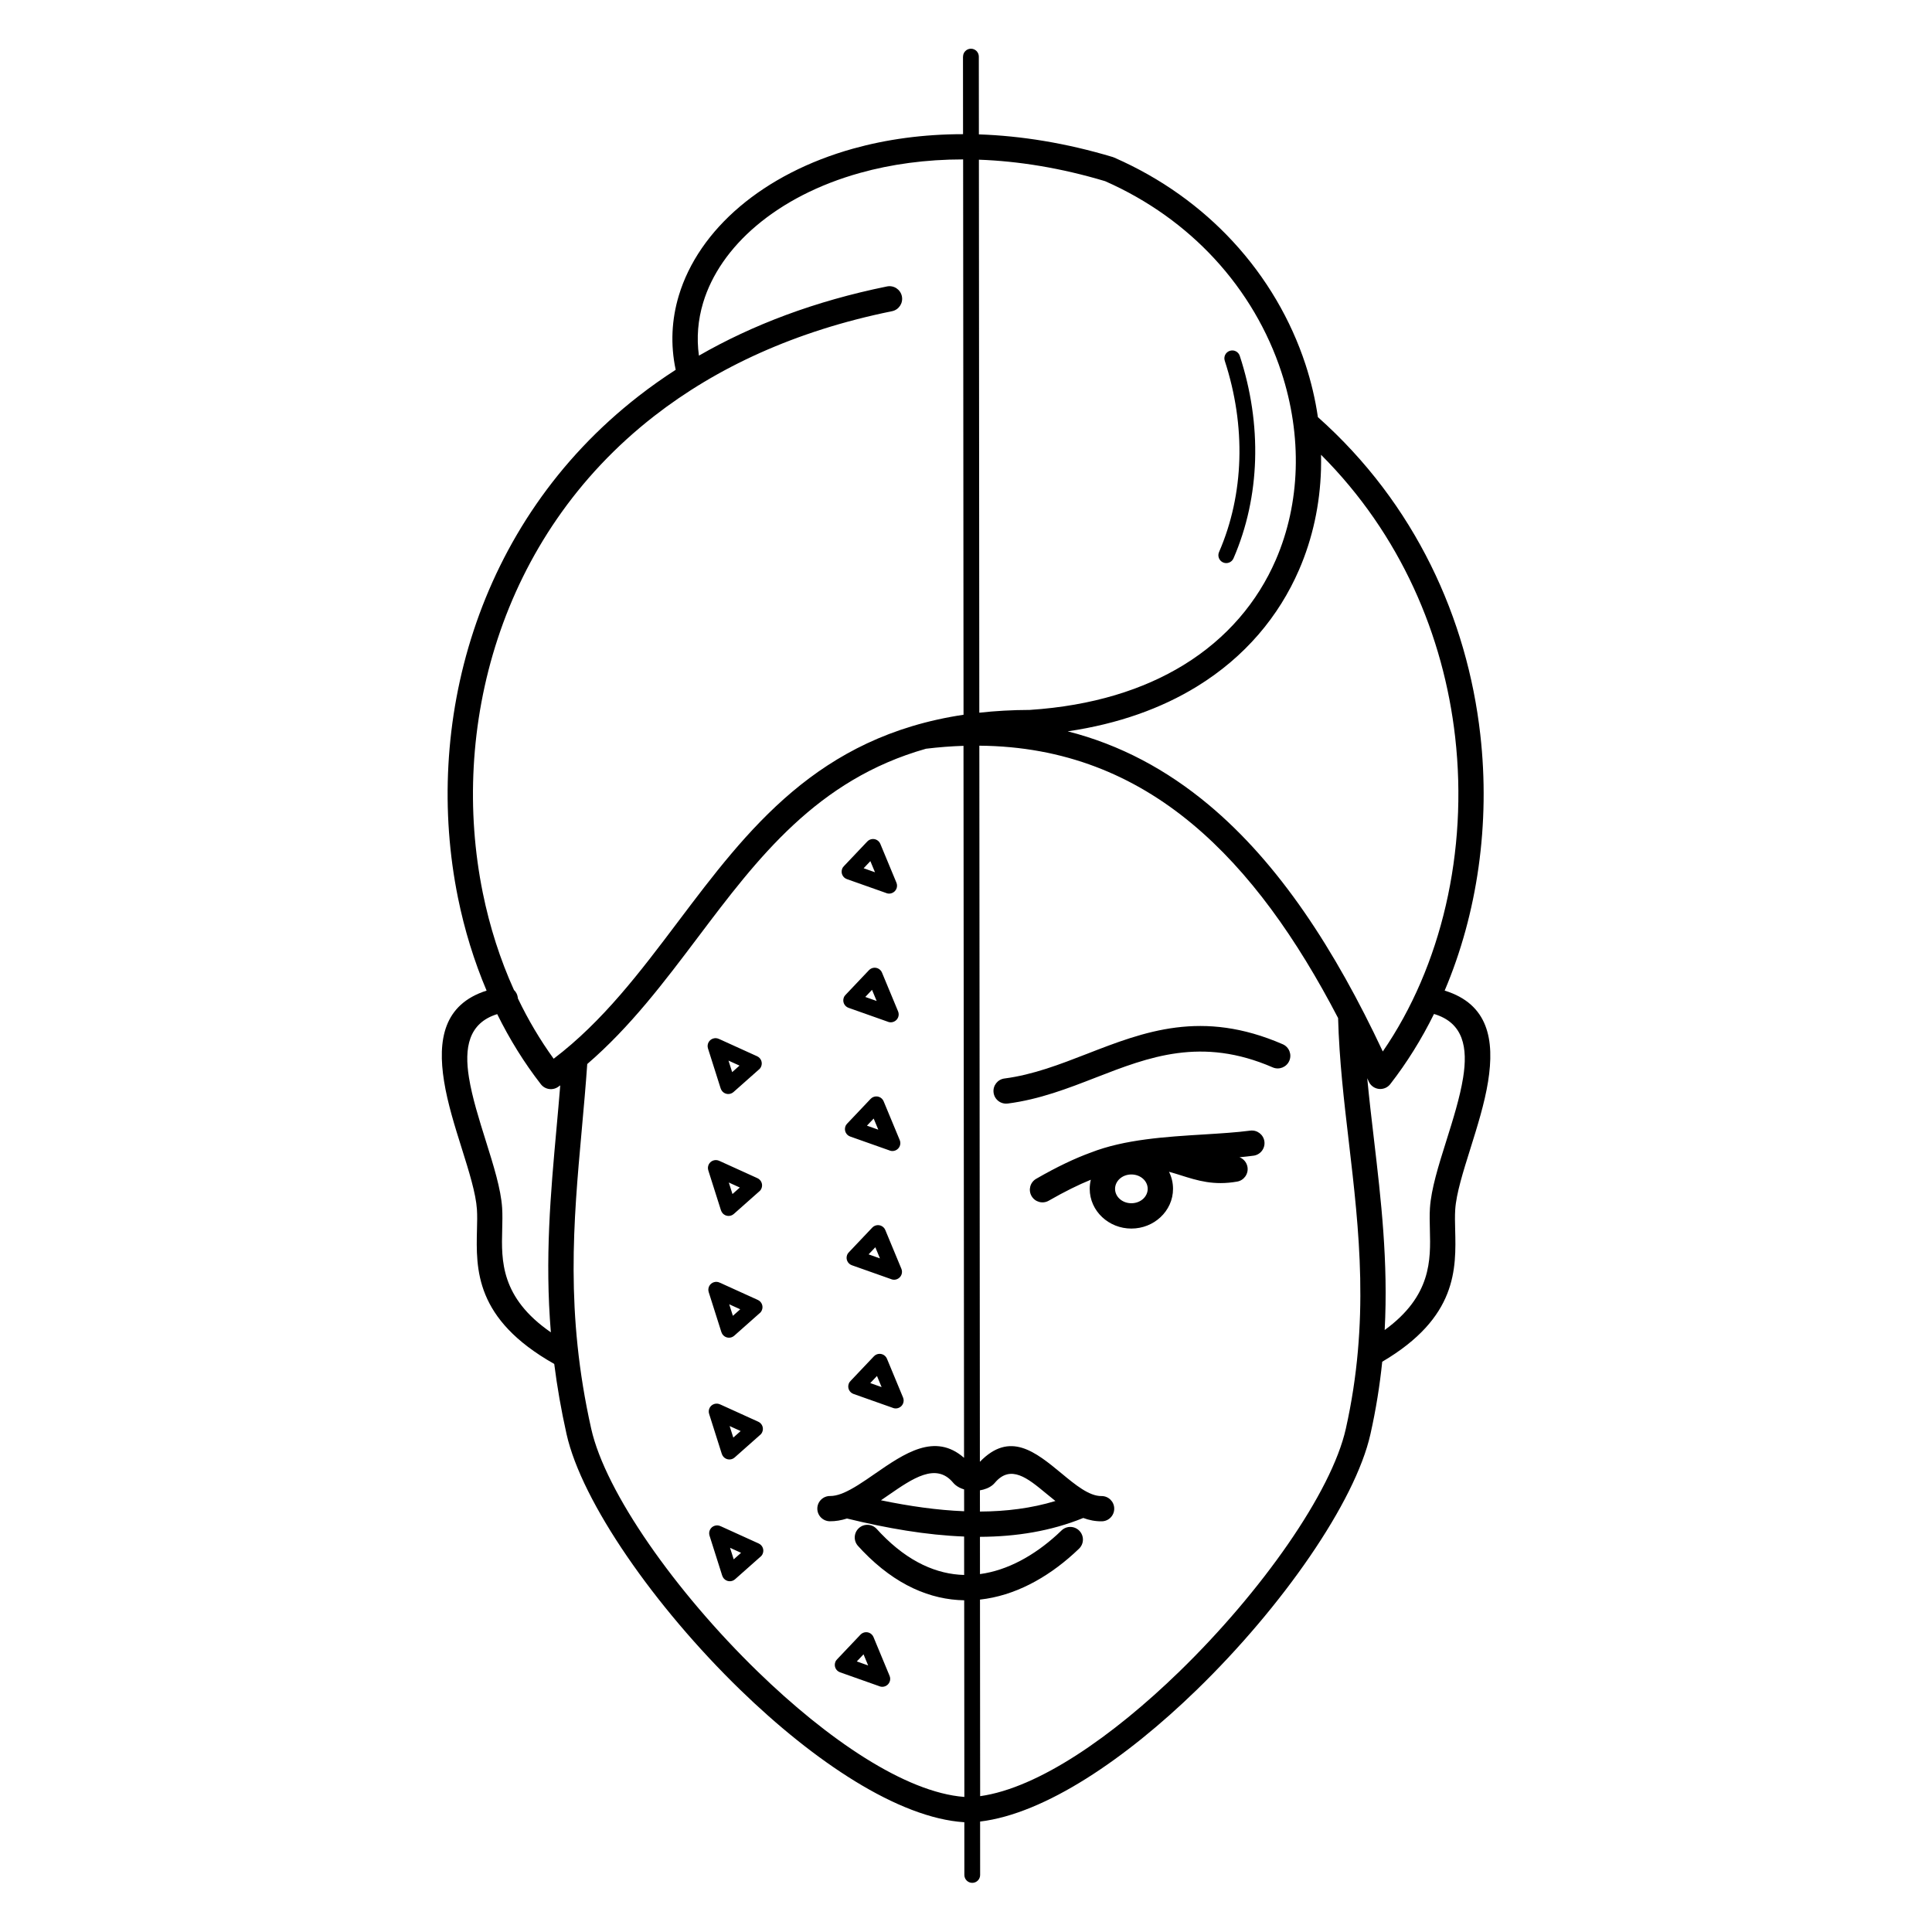
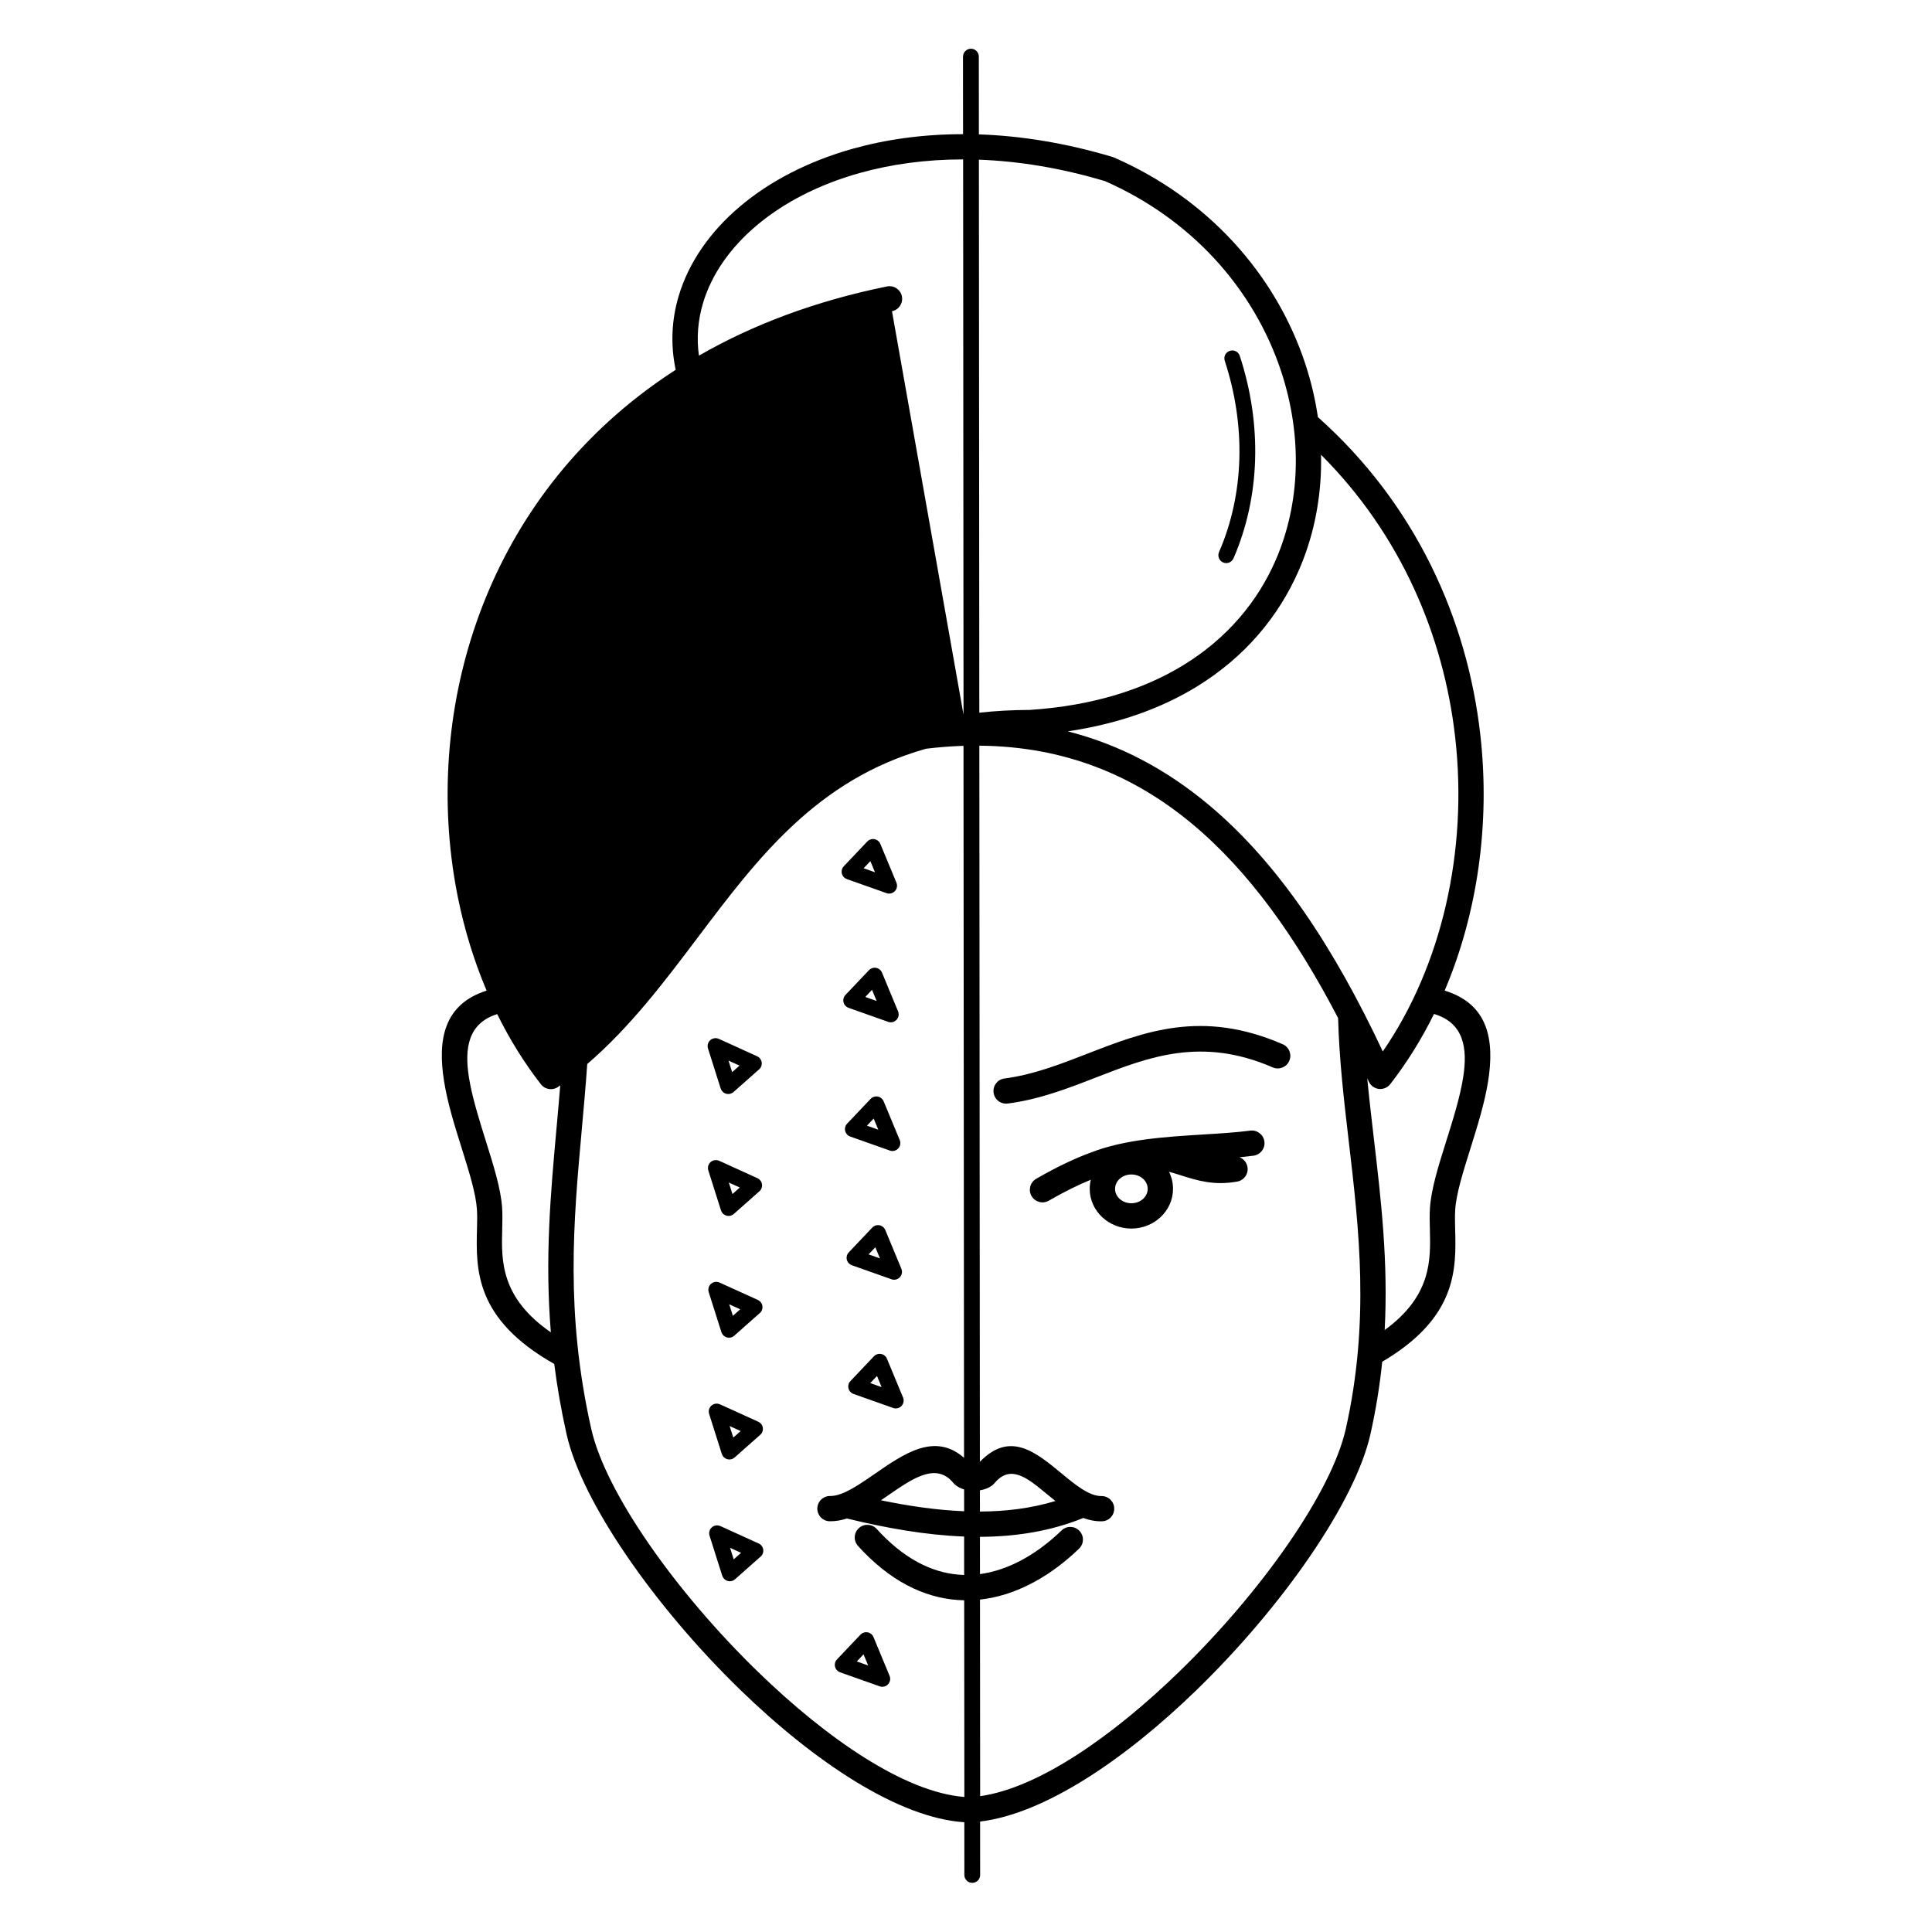
<svg xmlns="http://www.w3.org/2000/svg" fill="#000000" width="800px" height="800px" version="1.1" viewBox="144 144 512 512">
-   <path d="m292.07 431.92-0.016 0.008c-1.461 1.133-3.57 0.875-4.711-0.586-4.426-5.691-8.297-11.934-11.578-18.59-7.676 2.383-8.742 9.02-7.488 16.793 0.84 5.258 2.703 11.168 4.469 16.801 2.047 6.531 3.996 12.711 4.324 17.758 0.117 1.812 0.066 3.769 0.016 5.828-0.211 8.086-0.453 17.938 12.898 27.148-1.621-19.598-0.066-36.793 1.504-54.145 0.336-3.727 0.672-7.457 0.984-11.301-0.133 0.094-0.262 0.184-0.395 0.277zm85.043 158.97-10.488-3.711c-1.09-0.387-1.664-1.578-1.277-2.672 0.109-0.32 0.293-0.586 0.52-0.805l6.164-6.5c0.797-0.84 2.125-0.875 2.965-0.074 0.219 0.211 0.387 0.453 0.488 0.715l4.266 10.277c0.445 1.066-0.059 2.293-1.133 2.738-0.496 0.211-1.031 0.211-1.504 0.043zm-3.848-5.812 0.805 0.285-1.227-2.949-1.781 1.883 2.199 0.781zm-38.266-36.609 10.051 4.566c1.059 0.48 1.527 1.715 1.051 2.769-0.145 0.328-0.359 0.598-0.629 0.797l-6.676 5.918c-0.863 0.766-2.184 0.688-2.957-0.176-0.203-0.227-0.344-0.488-0.43-0.754h-0.008l-3.367-10.621c-0.352-1.109 0.262-2.285 1.367-2.629 0.547-0.176 1.117-0.109 1.586 0.133zm3.258 6.078-0.789-0.359 0.973 3.055 1.949-1.73zm-3.367-38.348 10.051 4.566c1.059 0.48 1.527 1.715 1.051 2.769-0.145 0.328-0.359 0.598-0.629 0.797l-6.676 5.918c-0.863 0.766-2.184 0.688-2.957-0.176-0.203-0.227-0.344-0.488-0.43-0.754h-0.008l-3.367-10.621c-0.352-1.109 0.262-2.285 1.367-2.629 0.547-0.176 1.117-0.109 1.586 0.133zm3.258 6.078-0.789-0.359 0.973 3.055 1.949-1.73zm-3.367-38.348 10.051 4.566c1.059 0.48 1.527 1.715 1.051 2.769-0.145 0.328-0.359 0.598-0.629 0.797l-6.676 5.918c-0.863 0.766-2.184 0.688-2.957-0.176-0.203-0.227-0.344-0.488-0.43-0.754h-0.008l-3.367-10.621c-0.352-1.109 0.262-2.285 1.367-2.629 0.547-0.176 1.117-0.109 1.586 0.133zm3.258 6.078-0.789-0.359 0.973 3.055 1.949-1.73zm-3.367-38.348 10.051 4.566c1.059 0.48 1.527 1.715 1.051 2.769-0.145 0.328-0.359 0.598-0.629 0.797l-6.676 5.918c-0.863 0.766-2.184 0.688-2.957-0.176-0.203-0.227-0.344-0.488-0.43-0.754h-0.008l-3.367-10.621c-0.352-1.109 0.262-2.285 1.367-2.629 0.547-0.176 1.117-0.109 1.586 0.133zm3.258 6.078-0.789-0.359 0.973 3.055 1.949-1.73zm42.75 59.383-10.488-3.711c-1.09-0.387-1.664-1.578-1.277-2.672 0.109-0.32 0.293-0.586 0.52-0.805l6.164-6.5c0.797-0.84 2.125-0.875 2.965-0.074 0.219 0.211 0.387 0.453 0.488 0.715l4.266 10.277c0.445 1.066-0.059 2.293-1.133 2.738-0.496 0.211-1.031 0.211-1.504 0.043zm-3.848-5.812 0.805 0.285-1.227-2.949-1.781 1.883 2.199 0.781zm3.41-28.297-10.488-3.711c-1.09-0.387-1.664-1.578-1.277-2.672 0.109-0.32 0.293-0.586 0.52-0.805l6.164-6.5c0.797-0.84 2.125-0.875 2.965-0.074 0.219 0.211 0.387 0.453 0.488 0.715l4.266 10.277c0.445 1.066-0.059 2.293-1.133 2.738-0.496 0.211-1.031 0.211-1.504 0.043zm-3.848-5.812 0.805 0.285-1.227-2.949-1.781 1.883 2.199 0.781zm3.41-28.297-10.488-3.711c-1.09-0.387-1.664-1.578-1.277-2.672 0.109-0.32 0.293-0.586 0.52-0.805l6.164-6.5c0.797-0.84 2.125-0.875 2.965-0.074 0.219 0.211 0.387 0.453 0.488 0.715l4.266 10.277c0.445 1.066-0.059 2.293-1.133 2.738-0.496 0.211-1.031 0.211-1.504 0.043zm-3.848-5.812 0.805 0.285-1.227-2.949-1.781 1.883 2.199 0.781zm3.41-28.297-10.488-3.711c-1.09-0.387-1.664-1.578-1.277-2.672 0.109-0.32 0.293-0.586 0.52-0.805l6.164-6.5c0.797-0.84 2.125-0.875 2.965-0.074 0.219 0.211 0.387 0.453 0.488 0.715l4.266 10.277c0.445 1.066-0.059 2.293-1.133 2.738-0.496 0.211-1.031 0.211-1.504 0.043zm-3.848-5.812 0.805 0.285-1.227-2.949-1.781 1.883 2.199 0.781zm3.41-28.297-10.488-3.711c-1.09-0.387-1.664-1.578-1.277-2.672 0.109-0.32 0.293-0.586 0.52-0.805l6.164-6.5c0.797-0.84 2.125-0.875 2.965-0.074 0.219 0.211 0.387 0.453 0.488 0.715l4.266 10.277c0.445 1.066-0.059 2.293-1.133 2.738-0.496 0.211-1.031 0.211-1.504 0.043zm-3.848-5.812 0.805 0.285-1.227-2.949-1.781 1.883 2.199 0.781zm-40.488 44.477 10.051 4.566c1.059 0.48 1.527 1.715 1.051 2.769-0.145 0.328-0.359 0.598-0.629 0.797l-6.676 5.918c-0.863 0.766-2.184 0.688-2.957-0.176-0.203-0.227-0.344-0.488-0.43-0.754h-0.008l-3.367-10.621c-0.352-1.109 0.262-2.285 1.367-2.629 0.547-0.176 1.117-0.109 1.586 0.133zm3.258 6.078-0.789-0.359 0.973 3.055 1.949-1.73zm61.371-266.43c0-1.16 0.941-2.09 2.09-2.09 1.16 0 2.09 0.941 2.09 2.09l0.016 20.613c11.152 0.379 23.082 2.277 35.535 6.019v0.008c0.125 0.043 0.25 0.082 0.379 0.145 12.527 5.492 23.023 13.168 31.371 22.184 8.949 9.664 15.406 20.859 19.246 32.539 1.512 4.617 2.621 9.312 3.309 14.031 25.855 23 39.566 53.48 43.035 84.094 2.688 23.672-0.754 47.434-9.438 67.887 11.578 3.57 13.273 13.039 11.504 24.105-0.934 5.82-2.856 11.922-4.676 17.742-1.93 6.144-3.762 11.965-4.031 16.188-0.109 1.652-0.059 3.41-0.016 5.246 0.27 10.453 0.586 23.352-19.328 35.074-0.637 6.18-1.637 12.562-3.125 19.188-4.031 18.02-23.352 45.738-46.016 67.746-18.867 18.332-40.246 32.863-57.426 34.922l0.008 14.156c0 1.16-0.941 2.09-2.09 2.09-1.16 0-2.09-0.941-2.09-2.09l-0.008-13.973c-17.492-1.117-39.793-16.07-59.398-35.105-22.664-22.016-41.977-49.727-46.016-67.746-1.453-6.481-2.512-12.664-3.266-18.605-21.074-11.898-20.738-25.082-20.473-35.727 0.051-1.84 0.094-3.594-0.016-5.246-0.277-4.215-2.098-10.035-4.031-16.188-1.832-5.82-3.746-11.922-4.676-17.742-1.762-10.992-0.102-20.402 11.27-24.031-3.301-7.793-5.852-16.062-7.59-24.629-4.602-22.688-3.527-47.441 4.148-70.742 7.684-23.352 21.973-45.277 43.789-62.23 3.098-2.41 6.356-4.719 9.766-6.918-1.426-6.684-1.082-13.324 0.824-19.664 2.629-8.75 8.23-16.879 16.223-23.637 7.859-6.641 18.055-11.992 30.043-15.332 8.793-2.445 18.547-3.812 29.062-3.812l-0.016-20.547zm4.199 27.324 0.109 146.55c4.223-0.469 8.664-0.723 13.375-0.738 16.625-1.09 30.16-5.398 40.766-11.906 11.562-7.094 19.648-16.828 24.426-27.844 3.281-7.566 5.019-15.742 5.281-24.098 0.262-8.531-1.031-17.254-3.805-25.711-3.543-10.809-9.512-21.152-17.777-30.078-7.684-8.297-17.355-15.383-28.926-20.488-11.754-3.519-22.98-5.316-33.453-5.691zm0.117 155.29 0.145 189.78c7.969-8.219 14.695-2.66 21.715 3.133 3.57 2.957 7.246 5.988 10.504 5.945 1.848-0.023 3.367 1.461 3.383 3.309 0.023 1.848-1.461 3.367-3.309 3.383-1.723 0.023-3.352-0.312-4.894-0.883-8.574 3.484-17.758 4.961-27.383 4.996l0.008 9.875c7.363-0.992 14.375-4.953 20.363-10.387 0.328-0.293 0.746-0.688 1.25-1.176 1.336-1.285 3.449-1.242 4.734 0.094 1.285 1.336 1.242 3.449-0.094 4.734-0.371 0.352-0.84 0.789-1.402 1.309-7.164 6.5-15.711 11.184-24.848 12.184l0.043 52.094c15.398-2.156 35.074-15.812 52.758-32.992 21.848-21.219 40.391-47.578 44.152-64.387 6.363-28.441 3.527-52.656 0.797-75.984-1.285-10.949-2.543-21.715-2.848-32.848-10.941-21.027-23.484-38.801-38.652-51.438-15.559-12.965-33.98-20.562-56.41-20.738zm0.152 197.34 0.008 5.625c6.977-0.035 13.68-0.875 20-2.797-0.875-0.688-1.73-1.395-2.578-2.098-4.734-3.914-9.27-7.668-13.434-2.769-0.203 0.234-0.402 0.438-0.621 0.621-0.883 0.738-2.098 1.211-3.367 1.418zm-4.121 81.258-0.043-52.117c-8.91-0.16-18.113-3.953-26.871-13.039-0.336-0.352-0.754-0.805-1.27-1.367-1.242-1.367-1.133-3.484 0.234-4.727 1.367-1.242 3.484-1.133 4.727 0.234 0.293 0.32 0.672 0.723 1.133 1.211 7.312 7.59 14.844 10.797 22.035 10.977l-0.008-10.184c-10-0.379-20.402-2.176-31.043-4.777-1.496 0.48-3.016 0.746-4.551 0.73-1.848-0.023-3.324-1.535-3.309-3.383 0.023-1.848 1.535-3.324 3.383-3.309 0.906 0.008 1.883-0.203 2.914-0.578 0.125-0.059 0.262-0.109 0.395-0.152 2.613-1.051 5.551-3.074 8.488-5.113 7.945-5.492 15.961-11.035 23.703-4.281l-0.145-188.68c-3.223 0.102-6.531 0.352-9.934 0.766-28.934 8.18-44.68 29.062-60.422 49.938-8.977 11.906-17.961 23.812-29.355 33.621-0.395 5.742-0.934 11.637-1.461 17.516-2.199 24.344-4.375 48.383 2.512 79.125 3.762 16.809 22.301 43.168 44.152 64.387 18.449 17.918 39.062 32 54.723 33.199zm-0.059-75.707-0.008-5.793c-0.883-0.262-1.688-0.664-2.316-1.191-0.227-0.191-0.43-0.395-0.605-0.605-4.508-5.414-10.773-1.074-16.988 3.215-0.715 0.488-1.418 0.984-2.125 1.461 7.566 1.57 14.945 2.621 22.043 2.906zm-0.16-211.09-0.109-147.17c-9.891 0-19.051 1.277-27.281 3.57-11.023 3.066-20.355 7.953-27.5 13.988-7.004 5.918-11.875 12.949-14.125 20.438-1.359 4.535-1.773 9.254-1.109 14.008 14.141-8.137 30.699-14.449 49.852-18.34 1.812-0.359 3.578 0.816 3.938 2.629s-0.816 3.578-2.629 3.938c-25.734 5.223-46.578 15.012-62.949 27.734-20.691 16.078-34.242 36.871-41.531 59.031-7.305 22.203-8.34 45.762-3.965 67.336 1.832 9.027 4.609 17.707 8.27 25.785 0.52 0.488 0.883 1.148 1 1.906 0.016 0.109 0.023 0.211 0.035 0.32 2.719 5.676 5.894 11.035 9.48 15.988 13.059-9.91 22.98-23.074 32.914-36.25 18.516-24.551 37.039-49.105 75.699-54.906zm54.445 121.11c0.688 1.367 1.074 2.906 1.074 4.527 0 2.949-1.27 5.609-3.324 7.523-1.988 1.855-4.719 3.008-7.715 3.008-2.996 0-5.727-1.148-7.715-3.008-2.059-1.914-3.324-4.578-3.324-7.523 0-0.832 0.102-1.637 0.293-2.41-3.242 1.316-6.918 3.125-11.145 5.551-1.605 0.922-3.644 0.371-4.566-1.234s-0.371-3.644 1.234-4.566c5.559-3.207 10.312-5.441 14.449-6.945h0.008c8.918-3.512 19.934-4.191 29.961-4.805 4.449-0.277 8.707-0.539 12.309-1.016 1.832-0.234 3.512 1.051 3.754 2.887 0.234 1.832-1.051 3.512-2.887 3.754-1.199 0.16-2.445 0.293-3.719 0.418 1.074 0.402 1.906 1.352 2.117 2.562 0.32 1.82-0.906 3.57-2.731 3.887-6.207 1.09-10.496-0.262-14.98-1.68-1.008-0.32-2.023-0.637-3.09-0.922zm-6.816 1.914c-0.789-0.738-1.906-1.191-3.148-1.191-1.242 0-2.359 0.453-3.148 1.191-0.723 0.68-1.176 1.605-1.176 2.621s0.445 1.941 1.176 2.621c0.789 0.738 1.906 1.191 3.148 1.191 1.242 0 2.359-0.453 3.148-1.191 0.723-0.68 1.176-1.605 1.176-2.621s-0.445-1.941-1.176-2.621zm-35.93-19.992c-1.832 0.234-3.512-1.066-3.738-2.898-0.234-1.832 1.066-3.512 2.898-3.738 7.574-0.984 14.703-3.754 21.824-6.516 15.25-5.93 30.496-11.848 51.902-2.562 1.695 0.73 2.477 2.703 1.746 4.391-0.73 1.695-2.703 2.477-4.391 1.746-18.883-8.195-32.855-2.762-46.836 2.672-7.488 2.914-14.98 5.82-23.402 6.91zm112.98-23.738c-3.281 6.66-7.164 12.898-11.586 18.59-1.133 1.461-3.25 1.73-4.711 0.586-0.496-0.379-0.848-0.875-1.059-1.41-0.109-0.242-0.219-0.488-0.336-0.73 0.504 5.34 1.133 10.715 1.773 16.141 1.883 16.055 3.805 32.512 2.848 50.582 12.426-9.027 12.184-18.598 11.98-26.5-0.051-2.059-0.102-4.016 0.016-5.828 0.328-5.047 2.266-11.227 4.324-17.758 1.773-5.633 3.629-11.547 4.469-16.801 1.258-7.859 0.16-14.543-7.727-16.871zm-53.137-120.74c-0.453 1.059-1.688 1.547-2.746 1.09-1.059-0.453-1.547-1.688-1.09-2.746 3.352-7.707 5.121-16.047 5.383-24.562 0.262-8.676-1.051-17.539-3.863-26.141-0.359-1.102 0.242-2.285 1.344-2.637 1.102-0.359 2.285 0.242 2.637 1.344 2.965 9.035 4.34 18.379 4.062 27.551-0.277 9.043-2.168 17.902-5.727 26.105zm39.566 130.68c15.543-22.578 22.621-52.984 19.18-83.289-3.055-26.91-14.418-53.707-35.543-74.84 0.023 1.316 0.016 2.637-0.016 3.953-0.277 9.195-2.199 18.211-5.828 26.566-5.316 12.25-14.281 23.059-27.078 30.91-9.344 5.734-20.723 9.883-34.219 11.863 13.965 3.551 26.281 10.227 37.281 19.398 18.766 15.645 33.57 38.492 46.223 65.438z" />
+   <path d="m292.07 431.92-0.016 0.008c-1.461 1.133-3.57 0.875-4.711-0.586-4.426-5.691-8.297-11.934-11.578-18.59-7.676 2.383-8.742 9.02-7.488 16.793 0.84 5.258 2.703 11.168 4.469 16.801 2.047 6.531 3.996 12.711 4.324 17.758 0.117 1.812 0.066 3.769 0.016 5.828-0.211 8.086-0.453 17.938 12.898 27.148-1.621-19.598-0.066-36.793 1.504-54.145 0.336-3.727 0.672-7.457 0.984-11.301-0.133 0.094-0.262 0.184-0.395 0.277zm85.043 158.97-10.488-3.711c-1.09-0.387-1.664-1.578-1.277-2.672 0.109-0.32 0.293-0.586 0.52-0.805l6.164-6.5c0.797-0.84 2.125-0.875 2.965-0.074 0.219 0.211 0.387 0.453 0.488 0.715l4.266 10.277c0.445 1.066-0.059 2.293-1.133 2.738-0.496 0.211-1.031 0.211-1.504 0.043zm-3.848-5.812 0.805 0.285-1.227-2.949-1.781 1.883 2.199 0.781zm-38.266-36.609 10.051 4.566c1.059 0.48 1.527 1.715 1.051 2.769-0.145 0.328-0.359 0.598-0.629 0.797l-6.676 5.918c-0.863 0.766-2.184 0.688-2.957-0.176-0.203-0.227-0.344-0.488-0.43-0.754h-0.008l-3.367-10.621c-0.352-1.109 0.262-2.285 1.367-2.629 0.547-0.176 1.117-0.109 1.586 0.133zm3.258 6.078-0.789-0.359 0.973 3.055 1.949-1.73zm-3.367-38.348 10.051 4.566c1.059 0.48 1.527 1.715 1.051 2.769-0.145 0.328-0.359 0.598-0.629 0.797l-6.676 5.918c-0.863 0.766-2.184 0.688-2.957-0.176-0.203-0.227-0.344-0.488-0.43-0.754h-0.008l-3.367-10.621c-0.352-1.109 0.262-2.285 1.367-2.629 0.547-0.176 1.117-0.109 1.586 0.133zm3.258 6.078-0.789-0.359 0.973 3.055 1.949-1.73zm-3.367-38.348 10.051 4.566c1.059 0.48 1.527 1.715 1.051 2.769-0.145 0.328-0.359 0.598-0.629 0.797l-6.676 5.918c-0.863 0.766-2.184 0.688-2.957-0.176-0.203-0.227-0.344-0.488-0.43-0.754h-0.008l-3.367-10.621c-0.352-1.109 0.262-2.285 1.367-2.629 0.547-0.176 1.117-0.109 1.586 0.133zm3.258 6.078-0.789-0.359 0.973 3.055 1.949-1.73zm-3.367-38.348 10.051 4.566c1.059 0.48 1.527 1.715 1.051 2.769-0.145 0.328-0.359 0.598-0.629 0.797l-6.676 5.918c-0.863 0.766-2.184 0.688-2.957-0.176-0.203-0.227-0.344-0.488-0.43-0.754h-0.008l-3.367-10.621c-0.352-1.109 0.262-2.285 1.367-2.629 0.547-0.176 1.117-0.109 1.586 0.133zm3.258 6.078-0.789-0.359 0.973 3.055 1.949-1.73zm42.75 59.383-10.488-3.711c-1.09-0.387-1.664-1.578-1.277-2.672 0.109-0.32 0.293-0.586 0.52-0.805l6.164-6.5c0.797-0.84 2.125-0.875 2.965-0.074 0.219 0.211 0.387 0.453 0.488 0.715l4.266 10.277c0.445 1.066-0.059 2.293-1.133 2.738-0.496 0.211-1.031 0.211-1.504 0.043zm-3.848-5.812 0.805 0.285-1.227-2.949-1.781 1.883 2.199 0.781zm3.41-28.297-10.488-3.711c-1.09-0.387-1.664-1.578-1.277-2.672 0.109-0.32 0.293-0.586 0.52-0.805l6.164-6.5c0.797-0.84 2.125-0.875 2.965-0.074 0.219 0.211 0.387 0.453 0.488 0.715l4.266 10.277c0.445 1.066-0.059 2.293-1.133 2.738-0.496 0.211-1.031 0.211-1.504 0.043zm-3.848-5.812 0.805 0.285-1.227-2.949-1.781 1.883 2.199 0.781zm3.41-28.297-10.488-3.711c-1.09-0.387-1.664-1.578-1.277-2.672 0.109-0.32 0.293-0.586 0.52-0.805l6.164-6.5c0.797-0.84 2.125-0.875 2.965-0.074 0.219 0.211 0.387 0.453 0.488 0.715l4.266 10.277c0.445 1.066-0.059 2.293-1.133 2.738-0.496 0.211-1.031 0.211-1.504 0.043zm-3.848-5.812 0.805 0.285-1.227-2.949-1.781 1.883 2.199 0.781zm3.41-28.297-10.488-3.711c-1.09-0.387-1.664-1.578-1.277-2.672 0.109-0.32 0.293-0.586 0.52-0.805l6.164-6.5c0.797-0.84 2.125-0.875 2.965-0.074 0.219 0.211 0.387 0.453 0.488 0.715l4.266 10.277c0.445 1.066-0.059 2.293-1.133 2.738-0.496 0.211-1.031 0.211-1.504 0.043zm-3.848-5.812 0.805 0.285-1.227-2.949-1.781 1.883 2.199 0.781zm3.41-28.297-10.488-3.711c-1.09-0.387-1.664-1.578-1.277-2.672 0.109-0.32 0.293-0.586 0.52-0.805l6.164-6.5c0.797-0.84 2.125-0.875 2.965-0.074 0.219 0.211 0.387 0.453 0.488 0.715l4.266 10.277c0.445 1.066-0.059 2.293-1.133 2.738-0.496 0.211-1.031 0.211-1.504 0.043zm-3.848-5.812 0.805 0.285-1.227-2.949-1.781 1.883 2.199 0.781zm-40.488 44.477 10.051 4.566c1.059 0.48 1.527 1.715 1.051 2.769-0.145 0.328-0.359 0.598-0.629 0.797l-6.676 5.918c-0.863 0.766-2.184 0.688-2.957-0.176-0.203-0.227-0.344-0.488-0.43-0.754h-0.008l-3.367-10.621c-0.352-1.109 0.262-2.285 1.367-2.629 0.547-0.176 1.117-0.109 1.586 0.133zm3.258 6.078-0.789-0.359 0.973 3.055 1.949-1.73zm61.371-266.43c0-1.16 0.941-2.09 2.09-2.09 1.16 0 2.09 0.941 2.09 2.09l0.016 20.613c11.152 0.379 23.082 2.277 35.535 6.019v0.008c0.125 0.043 0.25 0.082 0.379 0.145 12.527 5.492 23.023 13.168 31.371 22.184 8.949 9.664 15.406 20.859 19.246 32.539 1.512 4.617 2.621 9.312 3.309 14.031 25.855 23 39.566 53.48 43.035 84.094 2.688 23.672-0.754 47.434-9.438 67.887 11.578 3.57 13.273 13.039 11.504 24.105-0.934 5.82-2.856 11.922-4.676 17.742-1.93 6.144-3.762 11.965-4.031 16.188-0.109 1.652-0.059 3.41-0.016 5.246 0.27 10.453 0.586 23.352-19.328 35.074-0.637 6.18-1.637 12.562-3.125 19.188-4.031 18.02-23.352 45.738-46.016 67.746-18.867 18.332-40.246 32.863-57.426 34.922l0.008 14.156c0 1.16-0.941 2.09-2.09 2.09-1.16 0-2.09-0.941-2.09-2.09l-0.008-13.973c-17.492-1.117-39.793-16.07-59.398-35.105-22.664-22.016-41.977-49.727-46.016-67.746-1.453-6.481-2.512-12.664-3.266-18.605-21.074-11.898-20.738-25.082-20.473-35.727 0.051-1.84 0.094-3.594-0.016-5.246-0.277-4.215-2.098-10.035-4.031-16.188-1.832-5.82-3.746-11.922-4.676-17.742-1.762-10.992-0.102-20.402 11.27-24.031-3.301-7.793-5.852-16.062-7.59-24.629-4.602-22.688-3.527-47.441 4.148-70.742 7.684-23.352 21.973-45.277 43.789-62.23 3.098-2.41 6.356-4.719 9.766-6.918-1.426-6.684-1.082-13.324 0.824-19.664 2.629-8.75 8.23-16.879 16.223-23.637 7.859-6.641 18.055-11.992 30.043-15.332 8.793-2.445 18.547-3.812 29.062-3.812l-0.016-20.547zm4.199 27.324 0.109 146.55c4.223-0.469 8.664-0.723 13.375-0.738 16.625-1.09 30.16-5.398 40.766-11.906 11.562-7.094 19.648-16.828 24.426-27.844 3.281-7.566 5.019-15.742 5.281-24.098 0.262-8.531-1.031-17.254-3.805-25.711-3.543-10.809-9.512-21.152-17.777-30.078-7.684-8.297-17.355-15.383-28.926-20.488-11.754-3.519-22.98-5.316-33.453-5.691zm0.117 155.29 0.145 189.78c7.969-8.219 14.695-2.66 21.715 3.133 3.57 2.957 7.246 5.988 10.504 5.945 1.848-0.023 3.367 1.461 3.383 3.309 0.023 1.848-1.461 3.367-3.309 3.383-1.723 0.023-3.352-0.312-4.894-0.883-8.574 3.484-17.758 4.961-27.383 4.996l0.008 9.875c7.363-0.992 14.375-4.953 20.363-10.387 0.328-0.293 0.746-0.688 1.25-1.176 1.336-1.285 3.449-1.242 4.734 0.094 1.285 1.336 1.242 3.449-0.094 4.734-0.371 0.352-0.84 0.789-1.402 1.309-7.164 6.5-15.711 11.184-24.848 12.184l0.043 52.094c15.398-2.156 35.074-15.812 52.758-32.992 21.848-21.219 40.391-47.578 44.152-64.387 6.363-28.441 3.527-52.656 0.797-75.984-1.285-10.949-2.543-21.715-2.848-32.848-10.941-21.027-23.484-38.801-38.652-51.438-15.559-12.965-33.98-20.562-56.41-20.738zm0.152 197.34 0.008 5.625c6.977-0.035 13.68-0.875 20-2.797-0.875-0.688-1.73-1.395-2.578-2.098-4.734-3.914-9.27-7.668-13.434-2.769-0.203 0.234-0.402 0.438-0.621 0.621-0.883 0.738-2.098 1.211-3.367 1.418zm-4.121 81.258-0.043-52.117c-8.91-0.16-18.113-3.953-26.871-13.039-0.336-0.352-0.754-0.805-1.27-1.367-1.242-1.367-1.133-3.484 0.234-4.727 1.367-1.242 3.484-1.133 4.727 0.234 0.293 0.32 0.672 0.723 1.133 1.211 7.312 7.59 14.844 10.797 22.035 10.977l-0.008-10.184c-10-0.379-20.402-2.176-31.043-4.777-1.496 0.48-3.016 0.746-4.551 0.73-1.848-0.023-3.324-1.535-3.309-3.383 0.023-1.848 1.535-3.324 3.383-3.309 0.906 0.008 1.883-0.203 2.914-0.578 0.125-0.059 0.262-0.109 0.395-0.152 2.613-1.051 5.551-3.074 8.488-5.113 7.945-5.492 15.961-11.035 23.703-4.281l-0.145-188.68c-3.223 0.102-6.531 0.352-9.934 0.766-28.934 8.18-44.68 29.062-60.422 49.938-8.977 11.906-17.961 23.812-29.355 33.621-0.395 5.742-0.934 11.637-1.461 17.516-2.199 24.344-4.375 48.383 2.512 79.125 3.762 16.809 22.301 43.168 44.152 64.387 18.449 17.918 39.062 32 54.723 33.199zm-0.059-75.707-0.008-5.793c-0.883-0.262-1.688-0.664-2.316-1.191-0.227-0.191-0.43-0.395-0.605-0.605-4.508-5.414-10.773-1.074-16.988 3.215-0.715 0.488-1.418 0.984-2.125 1.461 7.566 1.57 14.945 2.621 22.043 2.906zm-0.16-211.09-0.109-147.17c-9.891 0-19.051 1.277-27.281 3.57-11.023 3.066-20.355 7.953-27.5 13.988-7.004 5.918-11.875 12.949-14.125 20.438-1.359 4.535-1.773 9.254-1.109 14.008 14.141-8.137 30.699-14.449 49.852-18.34 1.812-0.359 3.578 0.816 3.938 2.629s-0.816 3.578-2.629 3.938zm54.445 121.11c0.688 1.367 1.074 2.906 1.074 4.527 0 2.949-1.27 5.609-3.324 7.523-1.988 1.855-4.719 3.008-7.715 3.008-2.996 0-5.727-1.148-7.715-3.008-2.059-1.914-3.324-4.578-3.324-7.523 0-0.832 0.102-1.637 0.293-2.41-3.242 1.316-6.918 3.125-11.145 5.551-1.605 0.922-3.644 0.371-4.566-1.234s-0.371-3.644 1.234-4.566c5.559-3.207 10.312-5.441 14.449-6.945h0.008c8.918-3.512 19.934-4.191 29.961-4.805 4.449-0.277 8.707-0.539 12.309-1.016 1.832-0.234 3.512 1.051 3.754 2.887 0.234 1.832-1.051 3.512-2.887 3.754-1.199 0.16-2.445 0.293-3.719 0.418 1.074 0.402 1.906 1.352 2.117 2.562 0.32 1.82-0.906 3.57-2.731 3.887-6.207 1.09-10.496-0.262-14.98-1.68-1.008-0.32-2.023-0.637-3.09-0.922zm-6.816 1.914c-0.789-0.738-1.906-1.191-3.148-1.191-1.242 0-2.359 0.453-3.148 1.191-0.723 0.68-1.176 1.605-1.176 2.621s0.445 1.941 1.176 2.621c0.789 0.738 1.906 1.191 3.148 1.191 1.242 0 2.359-0.453 3.148-1.191 0.723-0.68 1.176-1.605 1.176-2.621s-0.445-1.941-1.176-2.621zm-35.93-19.992c-1.832 0.234-3.512-1.066-3.738-2.898-0.234-1.832 1.066-3.512 2.898-3.738 7.574-0.984 14.703-3.754 21.824-6.516 15.25-5.93 30.496-11.848 51.902-2.562 1.695 0.73 2.477 2.703 1.746 4.391-0.73 1.695-2.703 2.477-4.391 1.746-18.883-8.195-32.855-2.762-46.836 2.672-7.488 2.914-14.98 5.82-23.402 6.91zm112.98-23.738c-3.281 6.66-7.164 12.898-11.586 18.59-1.133 1.461-3.25 1.73-4.711 0.586-0.496-0.379-0.848-0.875-1.059-1.41-0.109-0.242-0.219-0.488-0.336-0.73 0.504 5.34 1.133 10.715 1.773 16.141 1.883 16.055 3.805 32.512 2.848 50.582 12.426-9.027 12.184-18.598 11.98-26.5-0.051-2.059-0.102-4.016 0.016-5.828 0.328-5.047 2.266-11.227 4.324-17.758 1.773-5.633 3.629-11.547 4.469-16.801 1.258-7.859 0.16-14.543-7.727-16.871zm-53.137-120.74c-0.453 1.059-1.688 1.547-2.746 1.09-1.059-0.453-1.547-1.688-1.09-2.746 3.352-7.707 5.121-16.047 5.383-24.562 0.262-8.676-1.051-17.539-3.863-26.141-0.359-1.102 0.242-2.285 1.344-2.637 1.102-0.359 2.285 0.242 2.637 1.344 2.965 9.035 4.34 18.379 4.062 27.551-0.277 9.043-2.168 17.902-5.727 26.105zm39.566 130.68c15.543-22.578 22.621-52.984 19.18-83.289-3.055-26.91-14.418-53.707-35.543-74.84 0.023 1.316 0.016 2.637-0.016 3.953-0.277 9.195-2.199 18.211-5.828 26.566-5.316 12.25-14.281 23.059-27.078 30.91-9.344 5.734-20.723 9.883-34.219 11.863 13.965 3.551 26.281 10.227 37.281 19.398 18.766 15.645 33.57 38.492 46.223 65.438z" />
</svg>